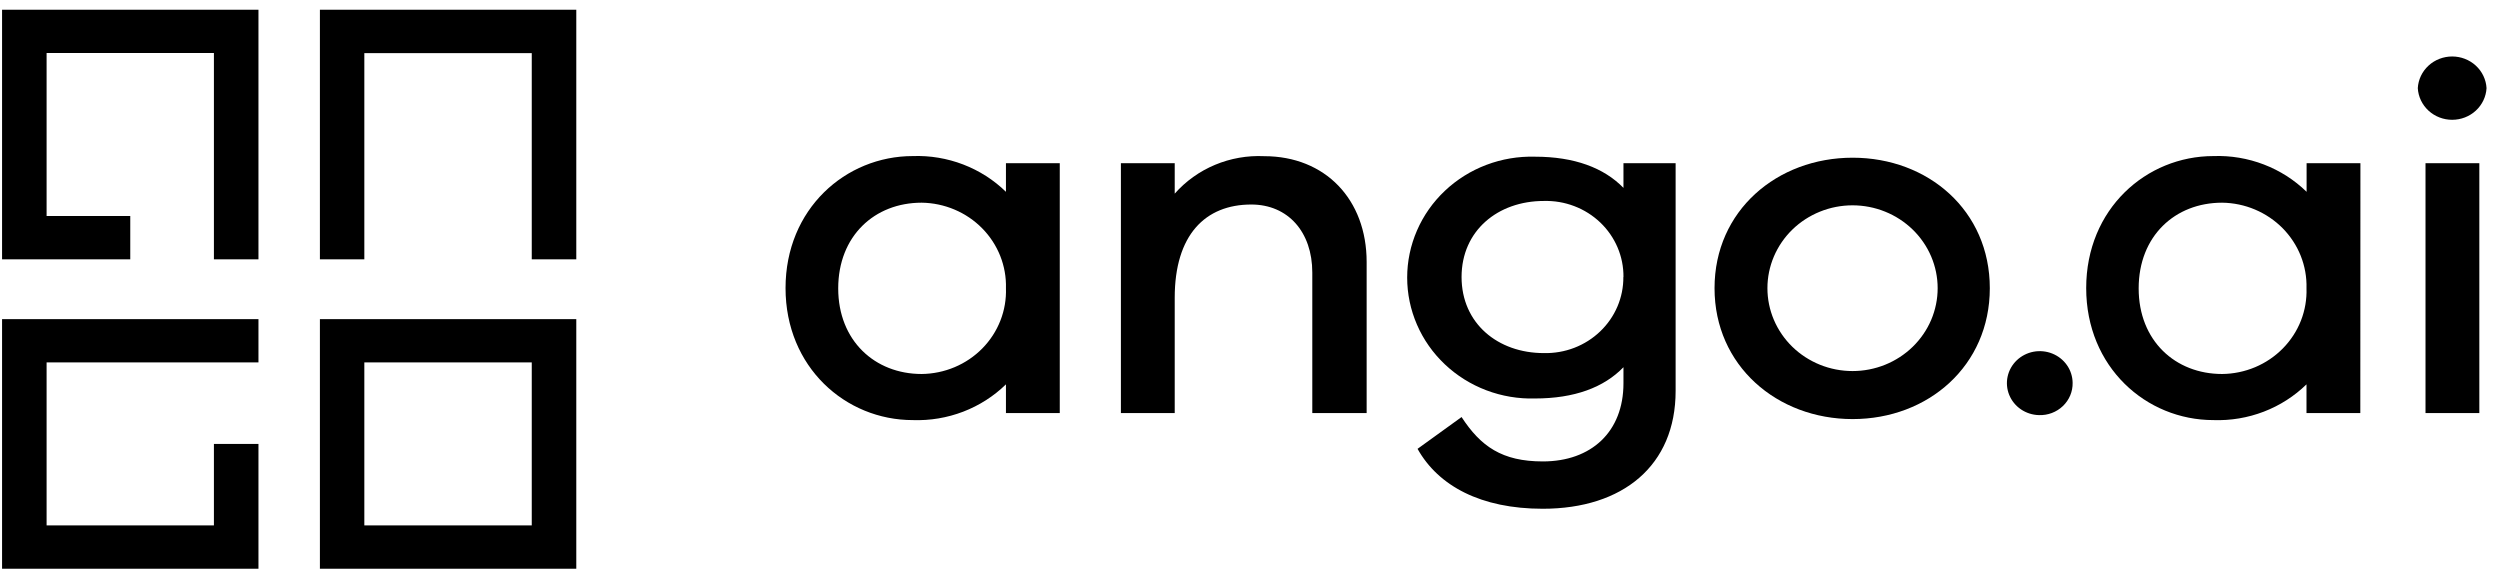
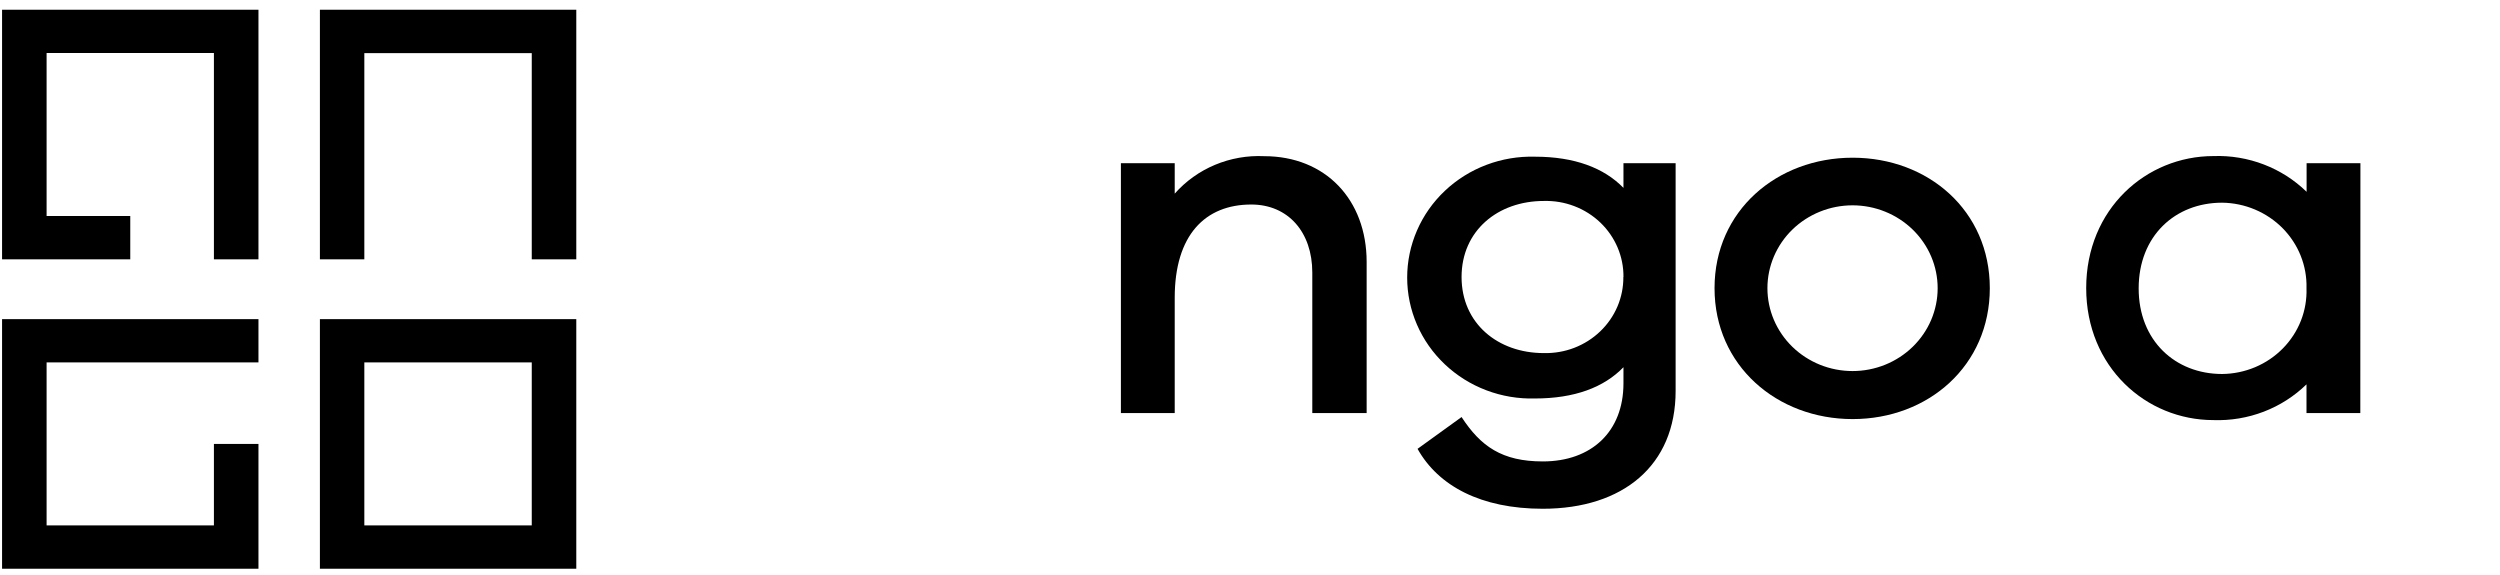
<svg xmlns="http://www.w3.org/2000/svg" width="161" height="37" viewBox="0 0 161 37" fill="none">
  <g clip-path="url(#clip0_127_4594)">
    <path d="M16.645 36.628H0.133V20.554H16.645V23.34H3.001V33.836H13.776V28.591H16.645V36.628Z" fill="black" />
    <path d="M37.113 36.628H20.602V20.554H37.113V36.628ZM23.463 33.836H34.245V23.34H23.463V33.836Z" fill="black" />
    <path d="M37.113 16.702H34.245V3.42H23.463V16.702H20.602V0.628H37.113V16.702Z" fill="black" />
    <path d="M16.645 0.628V16.702H13.776V3.414H3.001V13.91H8.389V16.702H0.133V0.628H16.645Z" fill="black" />
-     <path d="M68.249 26.602H64.783V24.752C64 25.517 63.063 26.116 62.031 26.512C60.998 26.908 59.893 27.093 58.784 27.054C54.452 27.054 50.589 23.647 50.589 18.552C50.589 13.458 54.452 10.051 58.784 10.051C59.893 10.012 60.998 10.197 62.031 10.593C63.063 10.989 64 11.588 64.783 12.353V10.509H68.249V26.602ZM64.783 18.559C64.803 17.849 64.677 17.143 64.415 16.481C64.151 15.819 63.756 15.214 63.251 14.702C62.746 14.189 62.142 13.78 61.473 13.497C60.804 13.214 60.084 13.063 59.355 13.053C56.319 13.053 53.981 15.198 53.981 18.572C53.981 21.946 56.346 24.085 59.355 24.085C60.087 24.077 60.81 23.927 61.481 23.644C62.153 23.361 62.759 22.95 63.265 22.435C63.77 21.92 64.165 21.312 64.426 20.646C64.687 19.98 64.808 19.271 64.783 18.559V18.559Z" fill="black" />
    <path d="M88.012 16.872V26.603H84.512V17.552C84.512 14.937 82.947 13.171 80.583 13.171C77.613 13.171 75.652 15.133 75.652 19.174V26.603H72.186V10.509H75.652V12.471C76.36 11.668 77.248 11.033 78.247 10.615C79.246 10.197 80.329 10.006 81.415 10.058C85.345 10.058 88.012 12.844 88.012 16.872Z" fill="black" />
    <path d="M107.91 25.178C107.91 29.978 104.517 32.764 99.352 32.764C95.382 32.764 92.634 31.305 91.29 28.905L94.125 26.858C95.355 28.742 96.725 29.716 99.358 29.716C102.489 29.716 104.551 27.8 104.551 24.687V23.648C103.288 24.956 101.387 25.662 98.855 25.662C97.785 25.692 96.72 25.513 95.722 25.135C94.725 24.758 93.816 24.189 93.048 23.463C92.28 22.737 91.67 21.869 91.254 20.909C90.837 19.95 90.622 18.918 90.622 17.876C90.622 16.835 90.837 15.803 91.254 14.844C91.67 13.884 92.28 13.016 93.048 12.29C93.816 11.564 94.725 10.995 95.722 10.618C96.72 10.24 97.785 10.061 98.855 10.091C101.387 10.091 103.288 10.804 104.551 12.099V10.51H107.91V25.178ZM104.551 17.84C104.558 17.188 104.429 16.54 104.172 15.937C103.916 15.334 103.537 14.787 103.059 14.33C102.58 13.873 102.012 13.514 101.387 13.276C100.763 13.037 100.096 12.924 99.425 12.942C96.456 12.942 94.125 14.858 94.125 17.84C94.125 20.823 96.456 22.739 99.425 22.739C100.095 22.754 100.761 22.639 101.383 22.4C102.006 22.16 102.573 21.801 103.05 21.344C103.528 20.888 103.906 20.342 104.163 19.74C104.419 19.138 104.549 18.492 104.544 17.84H104.551Z" fill="black" />
    <path d="M128.144 18.559C128.144 23.556 124.174 26.989 119.31 26.989C114.447 26.989 110.416 23.556 110.416 18.559C110.416 13.563 114.447 10.156 119.31 10.156C124.174 10.156 128.144 13.563 128.144 18.559ZM124.785 18.559C124.785 17.859 124.643 17.165 124.368 16.517C124.092 15.87 123.688 15.282 123.179 14.786C122.67 14.291 122.066 13.898 121.401 13.63C120.736 13.361 120.023 13.223 119.303 13.223C118.584 13.223 117.871 13.361 117.206 13.63C116.541 13.898 115.936 14.291 115.427 14.786C114.918 15.282 114.515 15.87 114.239 16.517C113.964 17.165 113.822 17.859 113.822 18.559C113.822 19.26 113.964 19.954 114.239 20.602C114.515 21.249 114.918 21.837 115.427 22.333C115.936 22.828 116.541 23.221 117.206 23.49C117.871 23.758 118.584 23.896 119.303 23.896C120.023 23.896 120.736 23.758 121.401 23.49C122.066 23.221 122.67 22.828 123.179 22.333C123.688 21.837 124.092 21.249 124.368 20.602C124.643 19.954 124.785 19.26 124.785 18.559Z" fill="black" />
-     <path d="M133.477 24.654C133.483 24.931 133.43 25.207 133.323 25.464C133.215 25.721 133.055 25.954 132.852 26.148C132.649 26.343 132.407 26.495 132.142 26.596C131.876 26.697 131.592 26.743 131.307 26.733C130.892 26.723 130.489 26.594 130.149 26.363C129.808 26.131 129.546 25.807 129.393 25.431C129.24 25.055 129.205 24.643 129.291 24.248C129.377 23.852 129.581 23.49 129.877 23.206C130.173 22.923 130.548 22.73 130.955 22.652C131.363 22.575 131.785 22.616 132.169 22.77C132.553 22.925 132.882 23.186 133.114 23.52C133.347 23.855 133.473 24.25 133.477 24.654V24.654Z" fill="black" />
    <path d="M152.004 26.602H148.538V24.752C147.756 25.516 146.82 26.115 145.789 26.511C144.758 26.907 143.654 27.092 142.546 27.054C138.213 27.054 134.351 23.647 134.351 18.552C134.351 13.458 138.213 10.051 142.546 10.051C143.655 10.012 144.76 10.197 145.792 10.593C146.824 10.989 147.762 11.588 148.545 12.353V10.509H152.011L152.004 26.602ZM148.538 18.559C148.558 17.849 148.432 17.142 148.169 16.479C147.906 15.817 147.509 15.212 147.004 14.699C146.498 14.187 145.893 13.778 145.223 13.495C144.554 13.212 143.833 13.062 143.104 13.053C140.074 13.053 137.73 15.198 137.73 18.572C137.73 21.946 140.094 24.085 143.104 24.085C143.836 24.078 144.559 23.929 145.232 23.646C145.904 23.363 146.511 22.952 147.017 22.437C147.524 21.922 147.919 21.314 148.181 20.648C148.442 19.982 148.563 19.271 148.538 18.559V18.559Z" fill="black" />
-     <path d="M160.133 5.676C160.102 6.227 159.855 6.745 159.443 7.125C159.032 7.504 158.486 7.715 157.92 7.715C157.353 7.715 156.807 7.504 156.396 7.125C155.984 6.745 155.737 6.227 155.706 5.676C155.737 5.125 155.984 4.607 156.396 4.227C156.807 3.848 157.353 3.637 157.92 3.637C158.486 3.637 159.032 3.848 159.443 4.227C159.855 4.607 160.102 5.125 160.133 5.676V5.676ZM156.203 26.602V10.509H159.669V26.602H156.203Z" fill="black" />
  </g>
  <defs>
    <clipPath id="clip0_127_4594">
      <rect width="160" height="36" fill="white" transform="translate(0.133 0.628)" />
    </clipPath>
  </defs>
</svg>